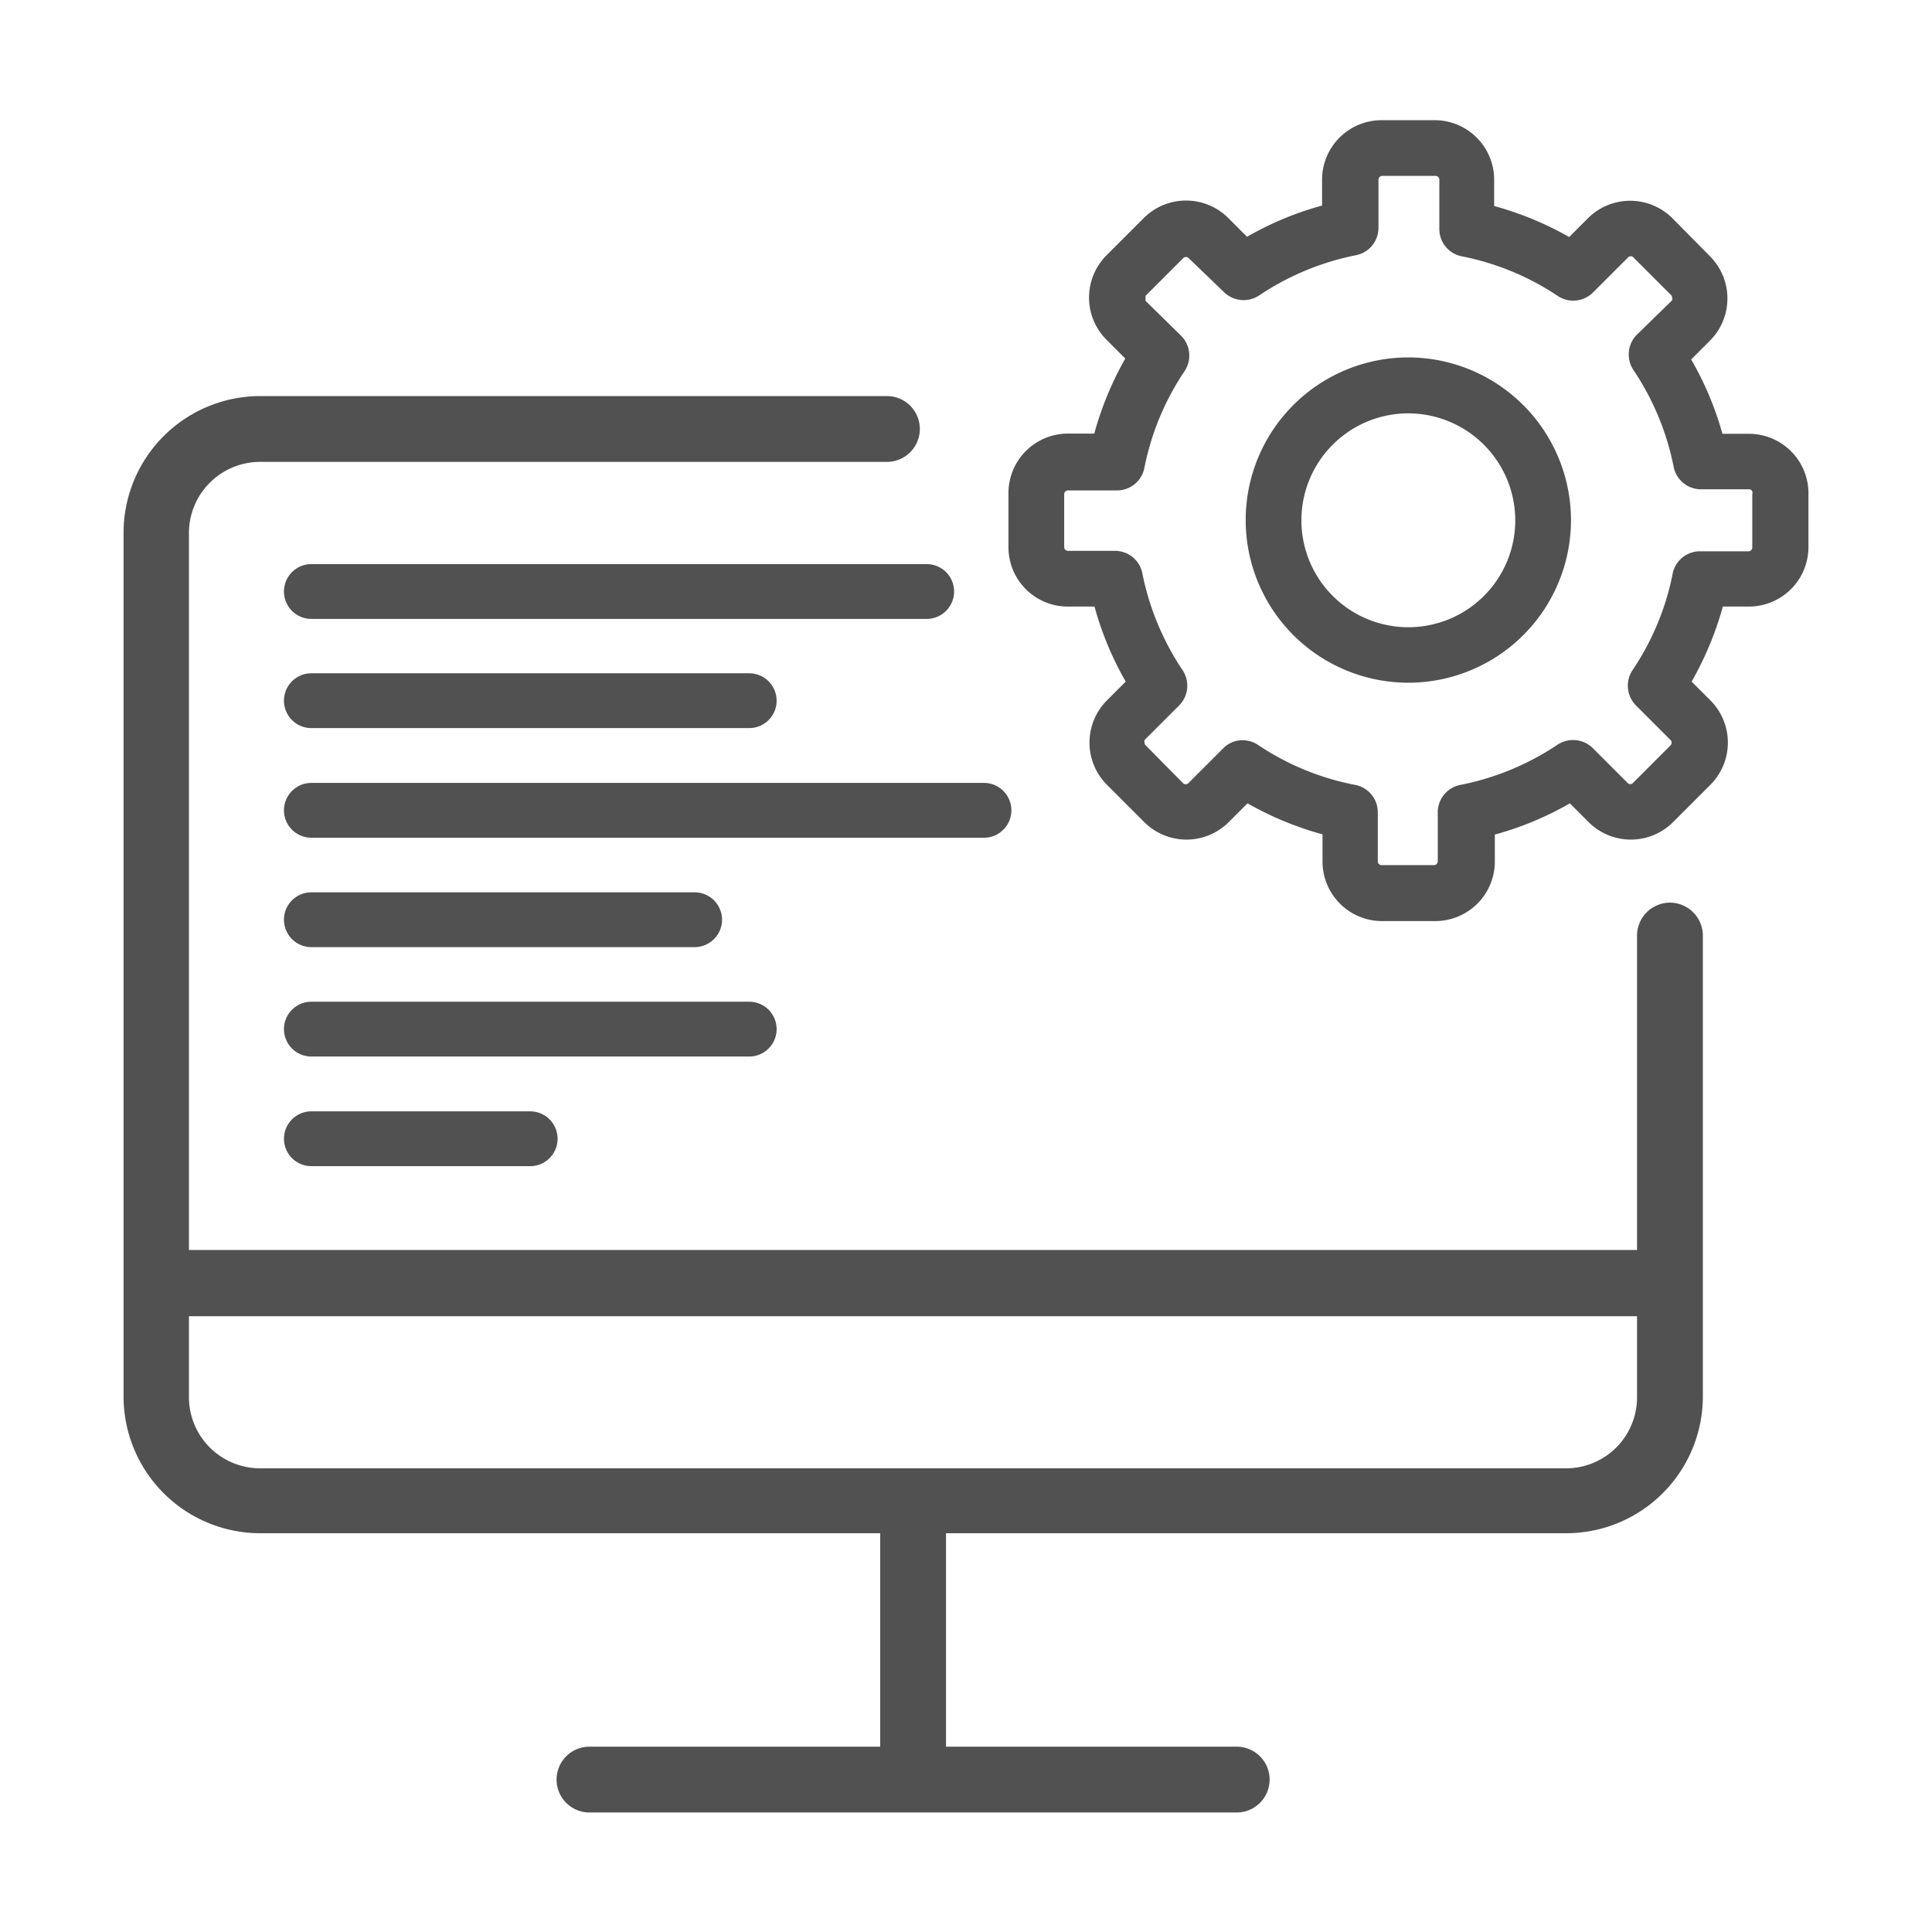
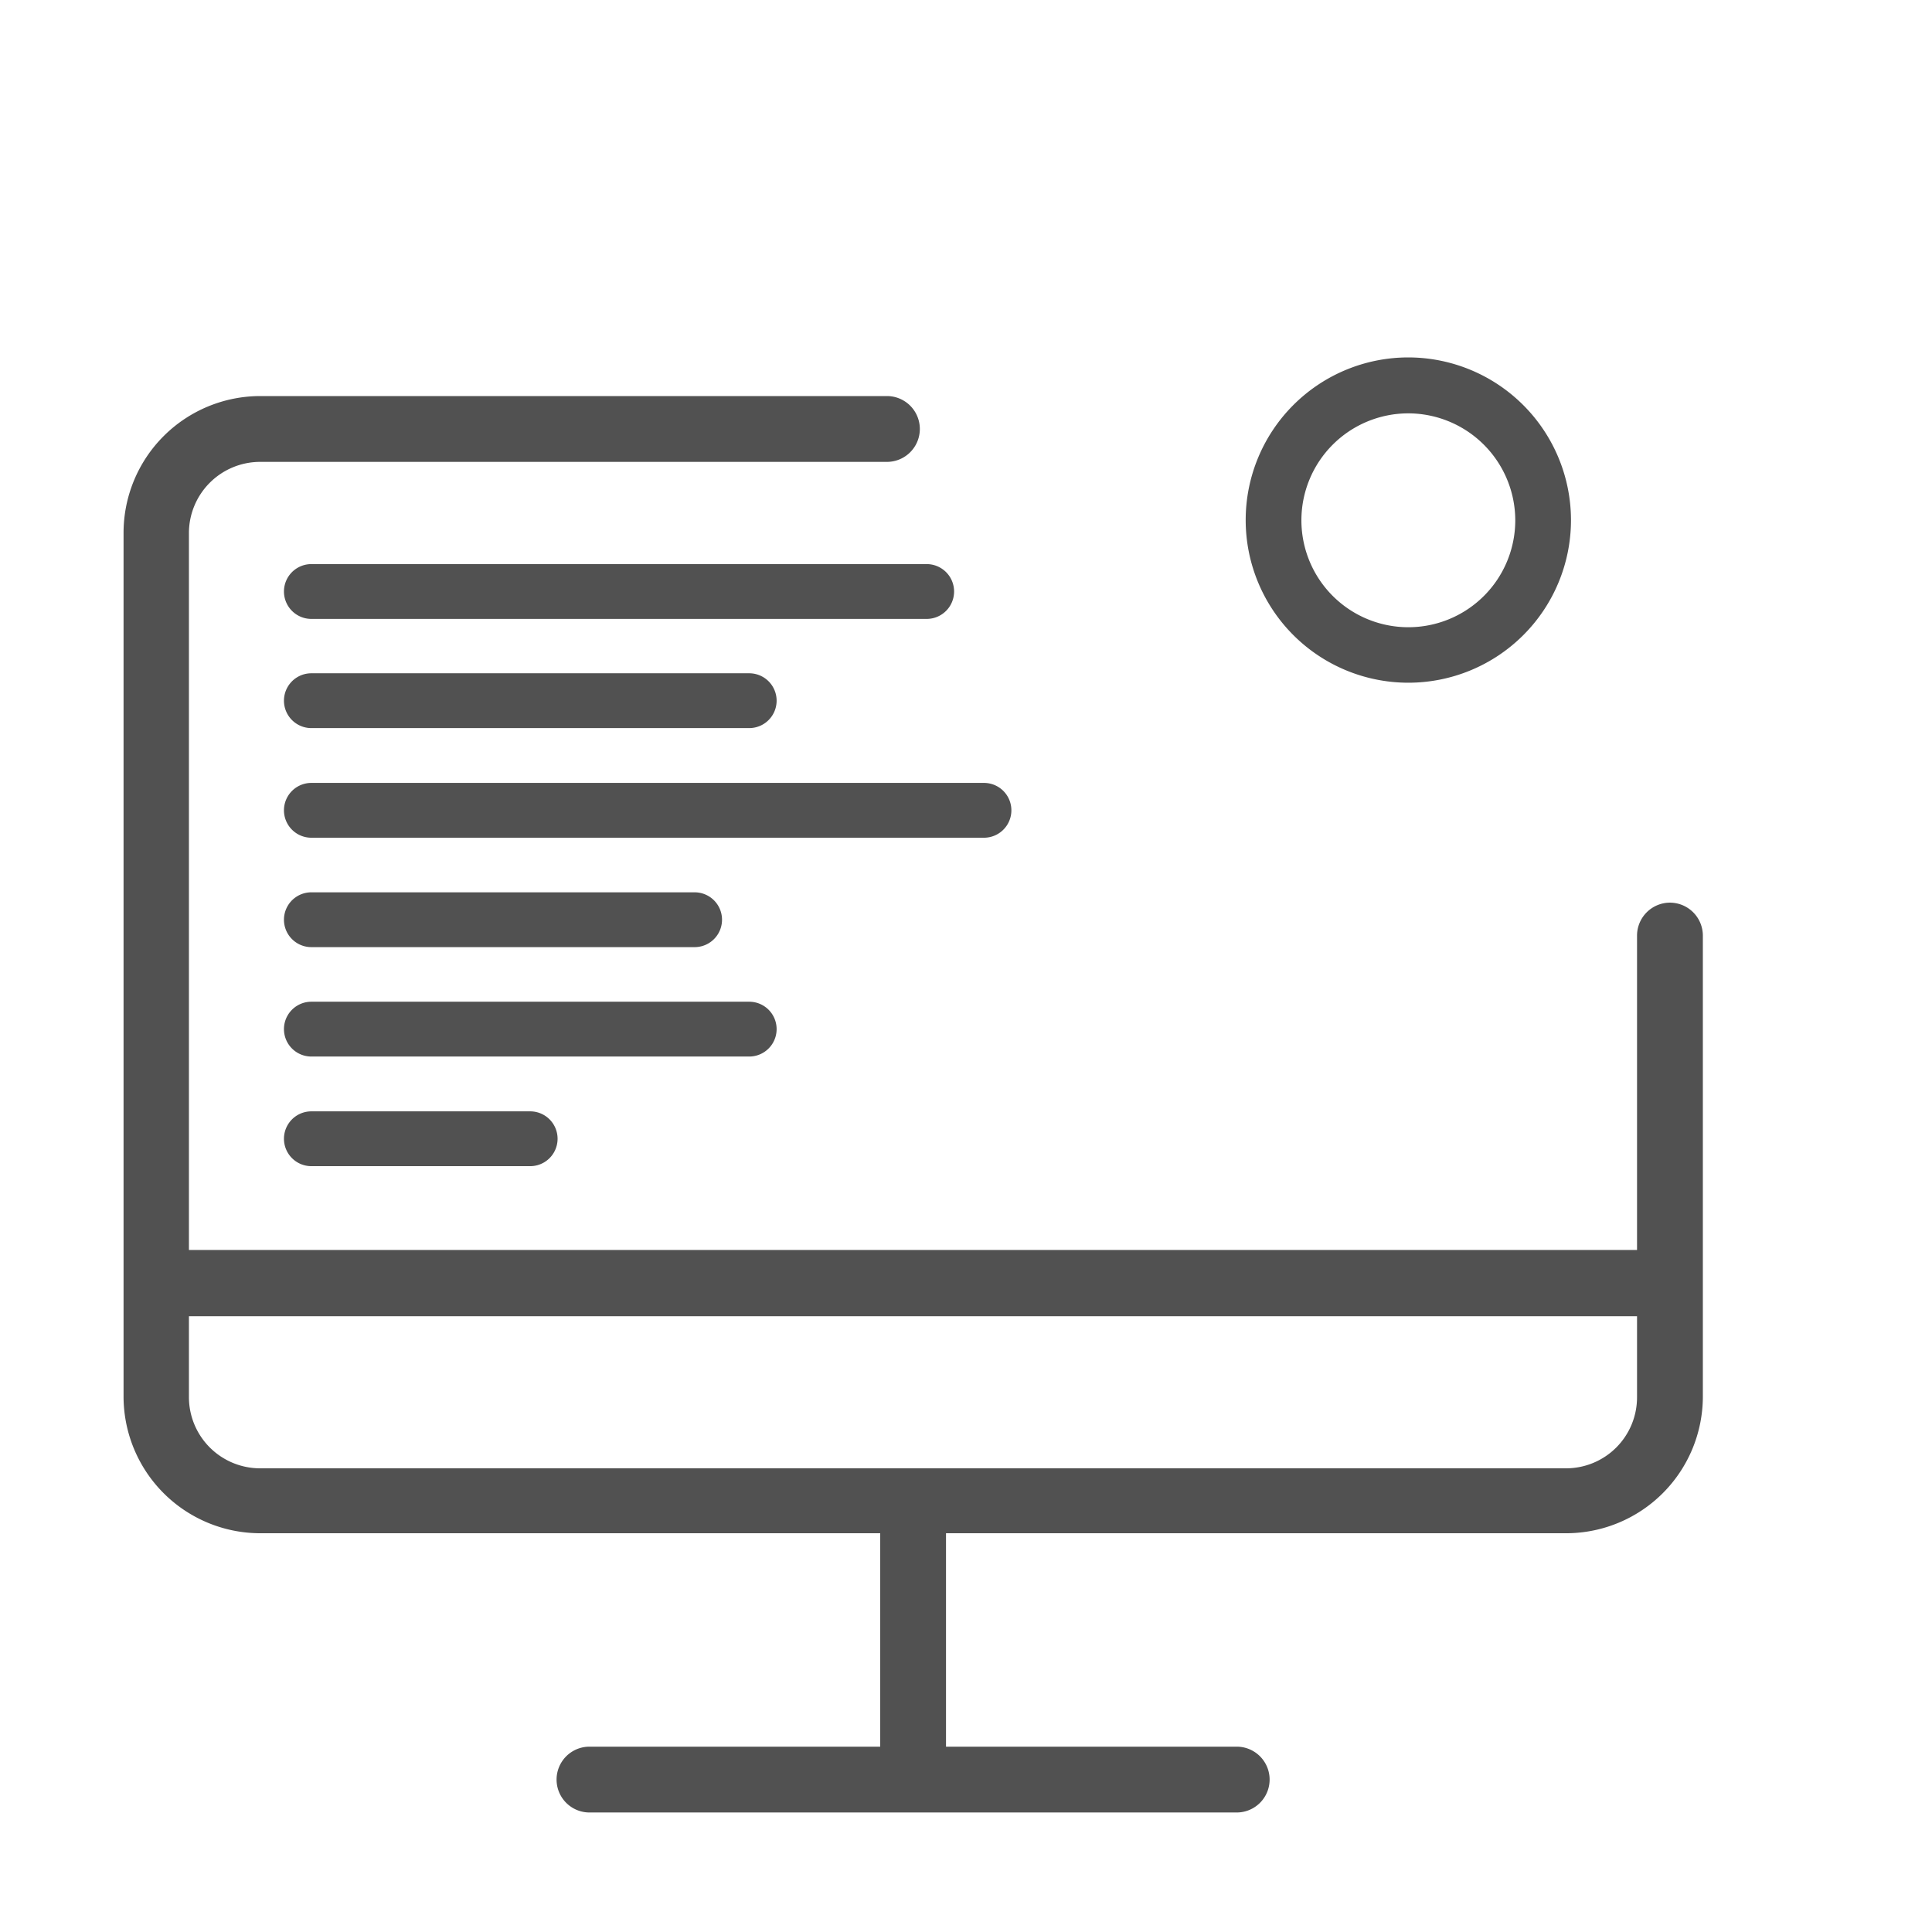
<svg xmlns="http://www.w3.org/2000/svg" id="SOFTWARE_HOUSE" data-name="SOFTWARE HOUSE" width="86" height="86" viewBox="0 0 86 86">
  <defs>
    <style>
      .cls-1 {
        fill: #515151;
      }
    </style>
  </defs>
  <title>ico_software</title>
  <g>
    <path class="cls-1" d="M62.69,15.91a7.24,7.24,0,1,0,7.24,7.24A7.25,7.25,0,0,0,62.69,15.91Zm4.76,7.25a4.76,4.76,0,1,1-4.76-4.76A4.77,4.77,0,0,1,67.45,23.16Z" />
-     <path class="cls-1" d="M77.85,19.31H76.67A14.17,14.17,0,0,0,75.28,16l.84-.84a2.66,2.66,0,0,0,0-3.75L74.44,9.71a2.66,2.66,0,0,0-3.75,0l-.84.84a14.51,14.51,0,0,0-3.34-1.38V8a2.65,2.65,0,0,0-2.65-2.65H61.5A2.65,2.65,0,0,0,58.85,8V9.15a14.17,14.17,0,0,0-3.34,1.39l-.84-.84a2.66,2.66,0,0,0-3.75,0l-1.67,1.67a2.66,2.66,0,0,0,0,3.75l.84.84a14.52,14.52,0,0,0-1.38,3.34H47.54A2.65,2.65,0,0,0,44.89,22v2.37A2.64,2.64,0,0,0,47.54,27h1.18a14.16,14.16,0,0,0,1.39,3.34l-.84.84a2.66,2.66,0,0,0,0,3.75l1.67,1.67a2.66,2.66,0,0,0,3.75,0l.84-.84a14.52,14.52,0,0,0,3.34,1.38v1.19A2.65,2.65,0,0,0,61.52,41h2.37a2.65,2.65,0,0,0,2.65-2.65v-1.2a14.17,14.17,0,0,0,3.34-1.39l.84.84a2.66,2.66,0,0,0,3.75,0l1.67-1.67a2.66,2.66,0,0,0,0-3.75l-.84-.84A14.53,14.53,0,0,0,76.69,27h1.16a2.65,2.65,0,0,0,2.65-2.65V22A2.65,2.65,0,0,0,77.85,19.31Zm-3.39,6.21a11.77,11.77,0,0,1-1.79,4.31,1.25,1.25,0,0,0,.15,1.57l1.54,1.54a.15.15,0,0,1,.05.12.17.17,0,0,1-.05.12l-1.67,1.67a.16.16,0,0,1-.24,0L70.9,33.3a1.25,1.25,0,0,0-1.57-.15A11.9,11.9,0,0,1,65,34.94a1.24,1.24,0,0,0-1,1.22v2.18a.17.17,0,0,1-.17.17H61.5a.17.17,0,0,1-.17-.17V36.16a1.24,1.24,0,0,0-1-1.22A11.75,11.75,0,0,1,56,33.16a1.22,1.22,0,0,0-.69-.21,1.19,1.19,0,0,0-.87.37l-1.54,1.54a.17.17,0,0,1-.24,0L51,33.18a.16.16,0,0,1-.05-.12.18.18,0,0,1,0-.12l1.54-1.54a1.25,1.25,0,0,0,.15-1.57,11.9,11.9,0,0,1-1.79-4.31,1.24,1.24,0,0,0-1.22-1H47.54a.17.17,0,0,1-.17-.17V22a.17.17,0,0,1,.17-.17h2.18a1.24,1.24,0,0,0,1.22-1,11.77,11.77,0,0,1,1.79-4.31,1.25,1.25,0,0,0-.15-1.57L51,13.4a.15.15,0,0,1,0-.12.17.17,0,0,1,0-.12l1.67-1.67a.17.17,0,0,1,.24,0L54.48,13a1.25,1.25,0,0,0,1.57.15,11.9,11.9,0,0,1,4.31-1.79,1.24,1.24,0,0,0,1-1.22V8a.17.17,0,0,1,.17-.17h2.37a.17.17,0,0,1,.17.17v2.19a1.24,1.24,0,0,0,1,1.22,11.75,11.75,0,0,1,4.31,1.79A1.25,1.25,0,0,0,70.93,13l1.54-1.54a.16.16,0,0,1,.24,0l1.67,1.67a.16.16,0,0,1,.05.12.17.17,0,0,1,0,.12l-1.57,1.53a1.25,1.25,0,0,0-.15,1.57,11.89,11.89,0,0,1,1.79,4.31,1.24,1.24,0,0,0,1.22,1h2.18A.17.17,0,0,1,78,22v2.37a.17.17,0,0,1-.17.17H75.67A1.24,1.24,0,0,0,74.46,25.51Z" />
    <path class="cls-1" d="M74.33,40.18a1.47,1.47,0,0,0-1.46,1.46v14H8.41V23.73a3.17,3.17,0,0,1,3.17-3.17h27.9a1.46,1.46,0,1,0,0-2.93H11.58A6.09,6.09,0,0,0,5.5,23.71V62.17a6.09,6.09,0,0,0,6.08,6.08H39.18v9.5H26.24a1.46,1.46,0,0,0,0,2.93H55.05a1.46,1.46,0,1,0,0-2.93H42.11v-9.5H69.72a6.09,6.09,0,0,0,6.08-6.08V41.63a1.47,1.47,0,0,0-1.46-1.45ZM69.7,65.36H11.58a3.17,3.17,0,0,1-3.17-3.17v-3.6H72.87v3.6a3.16,3.16,0,0,1-3.17,3.17Zm0,0" />
    <path class="cls-1" d="M41.25,25.11H13.86a1.22,1.22,0,1,0,0,2.44H41.25a1.22,1.22,0,0,0,0-2.44Z" />
    <path class="cls-1" d="M13.86,32.41H33.35a1.22,1.22,0,0,0,0-2.44H13.86a1.22,1.22,0,0,0,0,2.44Z" />
    <path class="cls-1" d="M43.8,34.85H13.86a1.22,1.22,0,1,0,0,2.44H43.8a1.22,1.22,0,0,0,0-2.44Z" />
    <path class="cls-1" d="M13.86,42.16H30.92a1.22,1.22,0,1,0,0-2.44H13.86a1.22,1.22,0,1,0,0,2.44Z" />
    <path class="cls-1" d="M33.35,44.59H13.86a1.22,1.22,0,0,0,0,2.44H33.35a1.22,1.22,0,0,0,0-2.44Z" />
    <path class="cls-1" d="M23.61,49.47H13.86a1.22,1.22,0,1,0,0,2.44h9.74a1.22,1.22,0,1,0,0-2.44Z" />
  </g>
</svg>